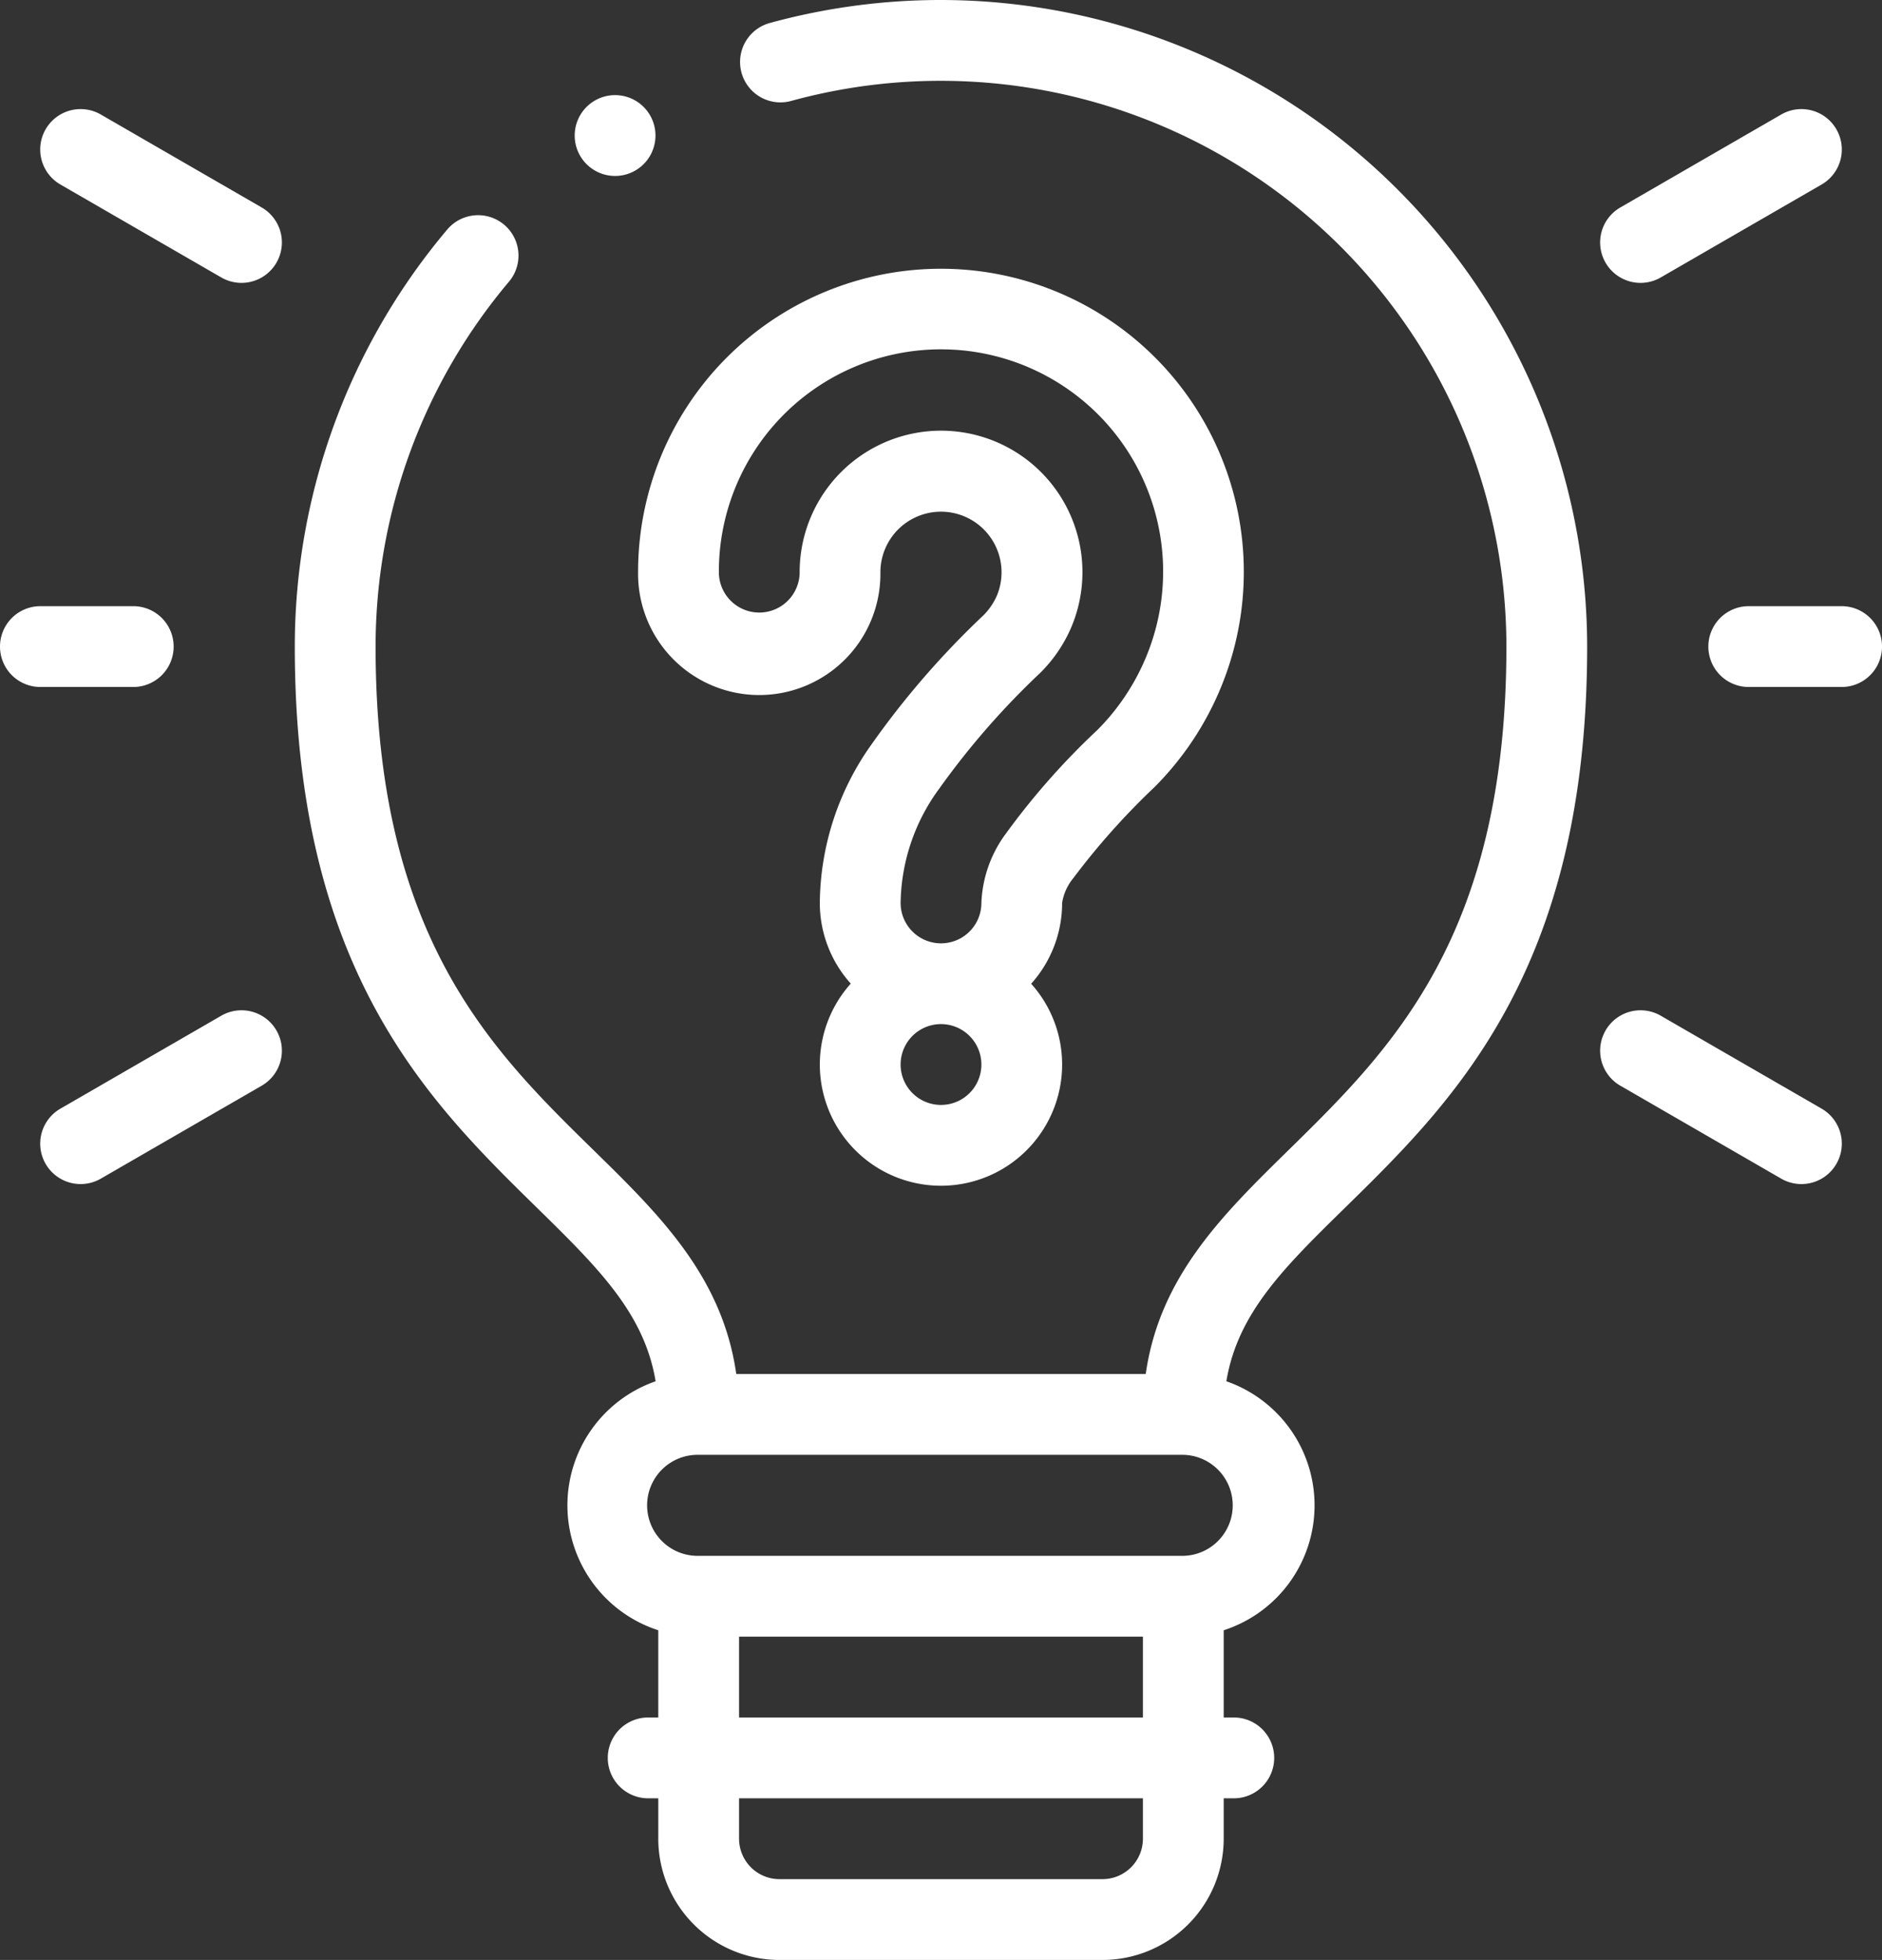
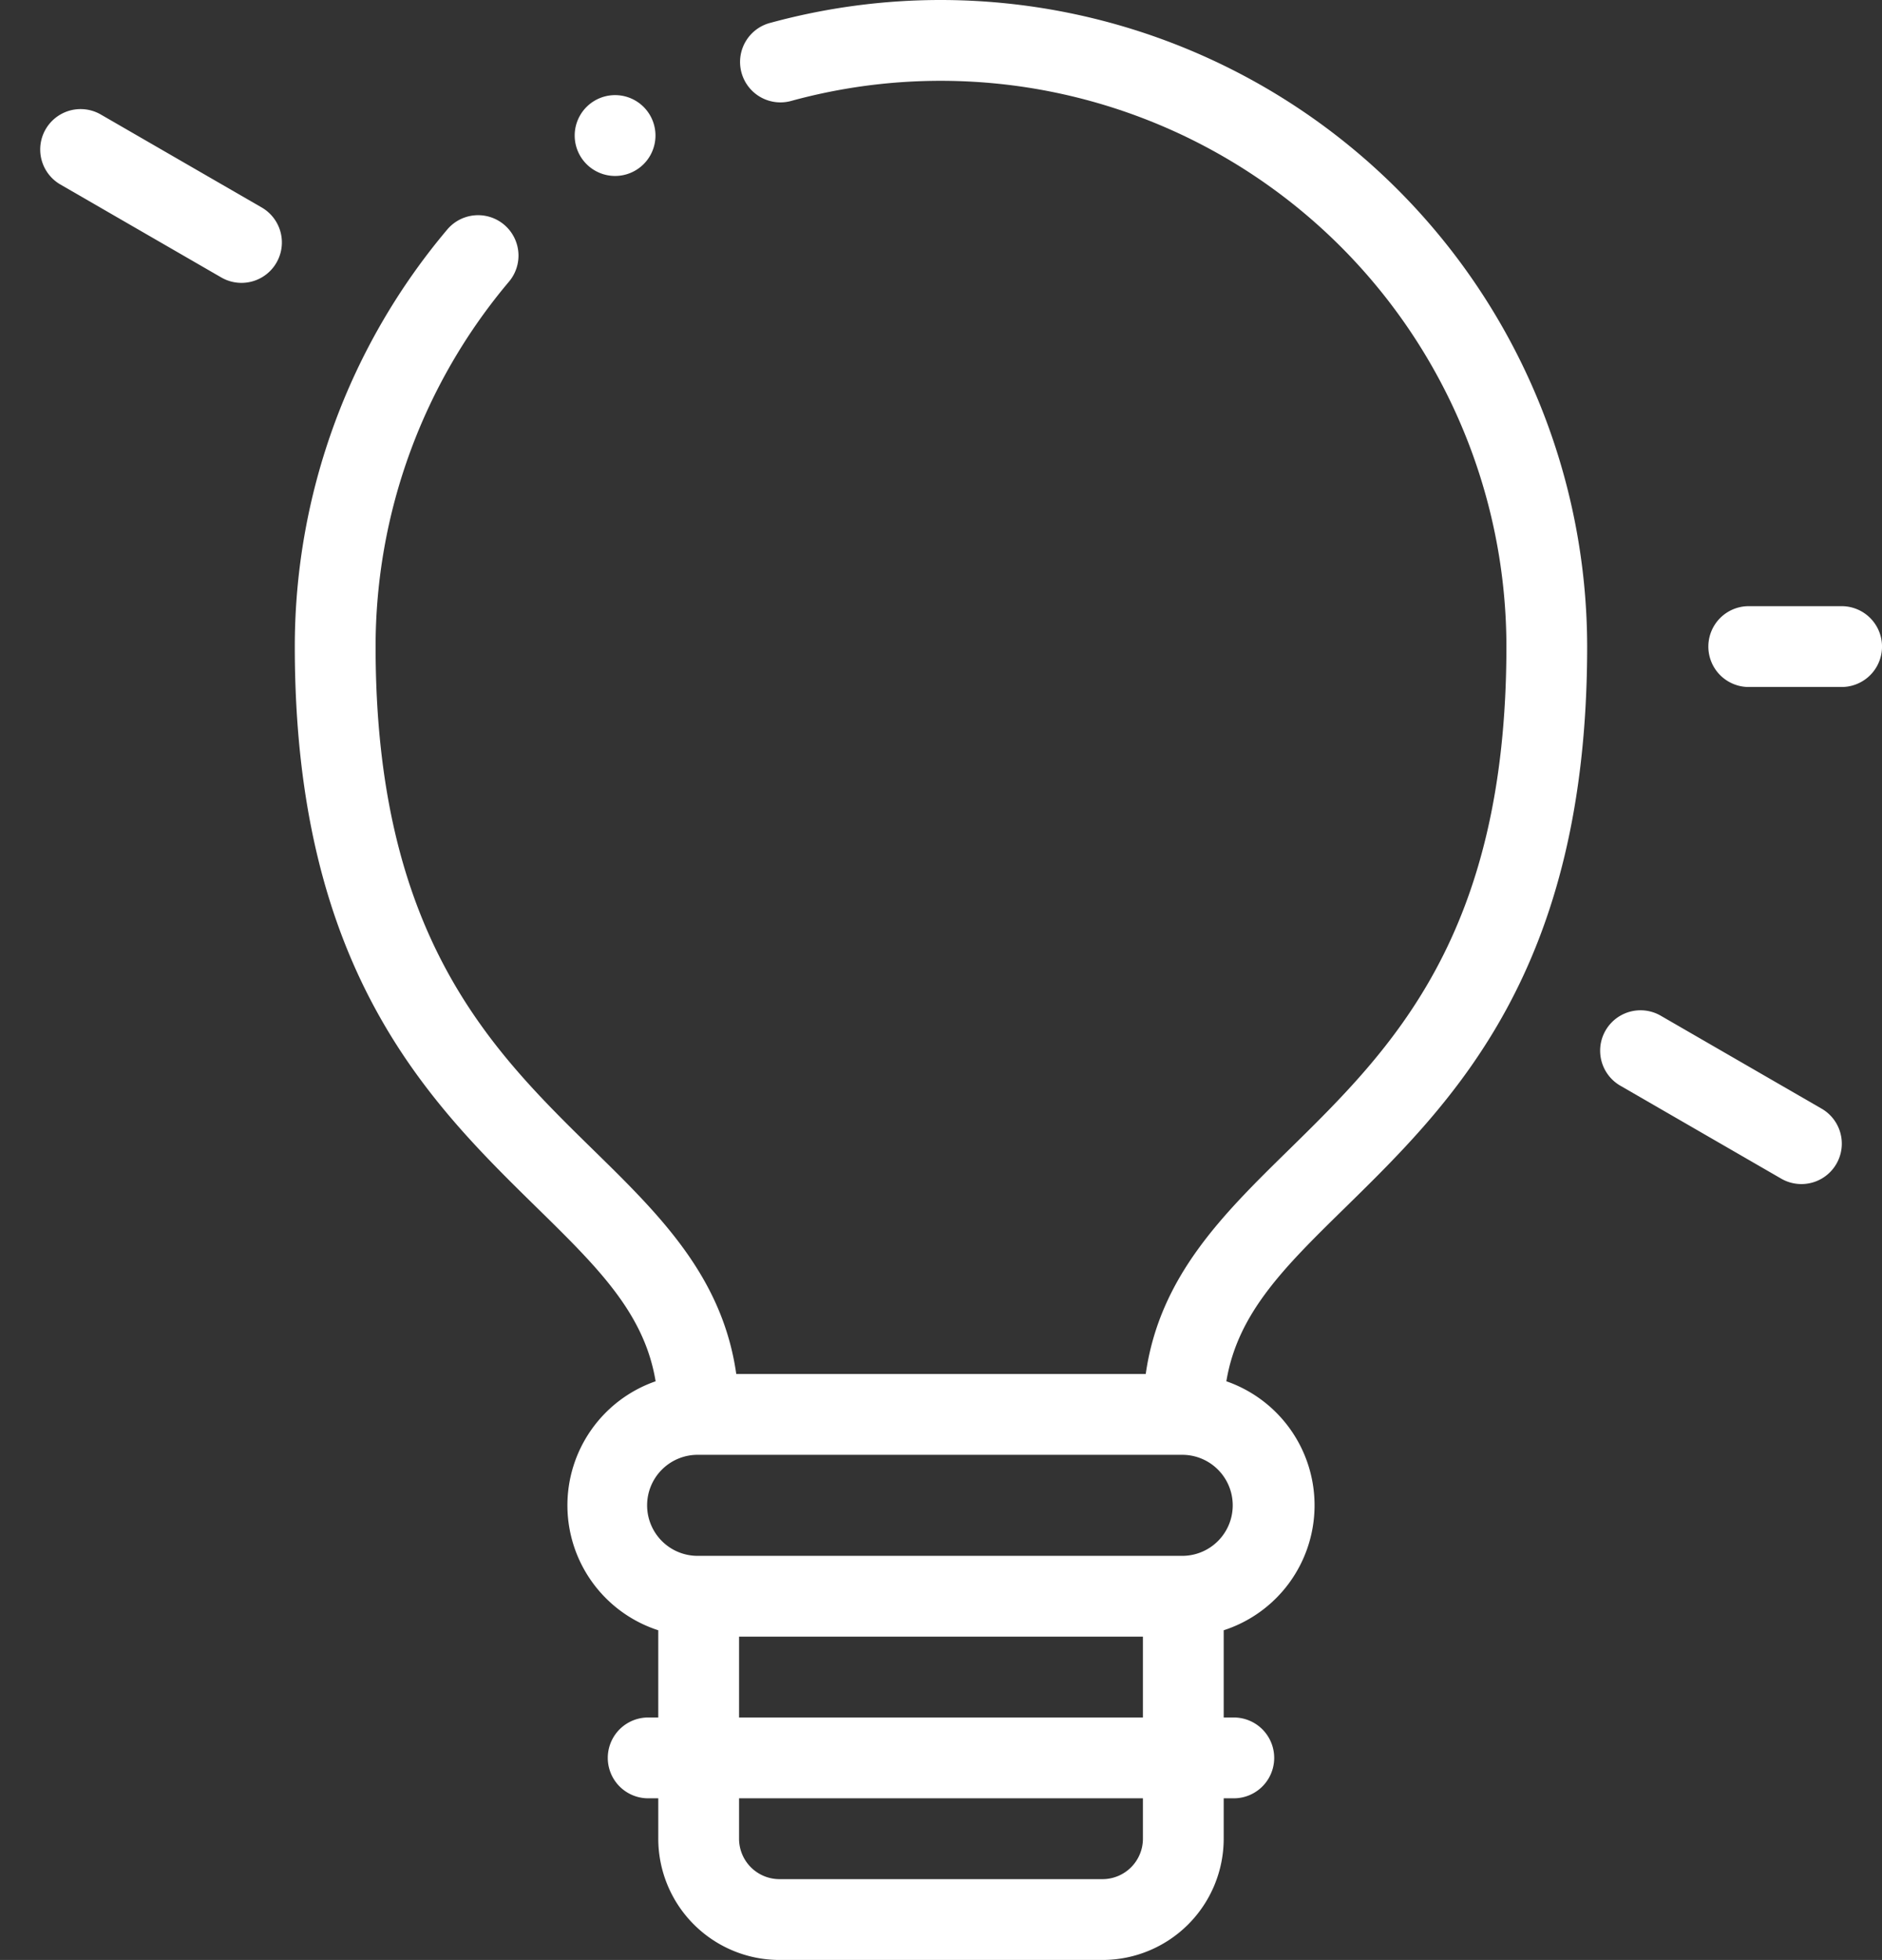
<svg xmlns="http://www.w3.org/2000/svg" width="81.404" height="84.723" viewBox="0 0 81.404 84.723">
  <rect x="0" y="0" width="81.404" height="84.723" fill="#333333" stroke="none" />
  <g id="light-bulb" transform="translate(-9.5)">
    <g id="Gruppe_3458" data-name="Gruppe 3458" transform="translate(9.5)">
      <path id="Pfad_8482" data-name="Pfad 8482" d="M110.451,0a28.01,28.01,0,0,0-7.371.985A1.747,1.747,0,1,0,104,4.355,24.471,24.471,0,0,1,134.907,27.95c0,12.53-5,17.424-9.4,21.742-2.871,2.812-5.6,5.487-6.2,9.7H101.595c-.6-4.215-3.325-6.89-6.2-9.7-4.408-4.318-9.4-9.212-9.4-21.742a24.464,24.464,0,0,1,5.778-15.785,1.747,1.747,0,0,0-2.667-2.257A27.962,27.962,0,0,0,82.5,27.95c0,14,5.8,19.676,10.454,24.238,2.652,2.6,4.664,4.57,5.153,7.521a5.676,5.676,0,0,0,.115,10.763v3.77h-.437a1.747,1.747,0,0,0,0,3.494h.437v1.747a5.247,5.247,0,0,0,5.241,5.241h13.975a5.247,5.247,0,0,0,5.241-5.241V77.736h.437a1.747,1.747,0,0,0,0-3.494h-.437v-3.77a5.676,5.676,0,0,0,.115-10.763c.489-2.951,2.5-4.924,5.153-7.521C132.6,47.626,138.4,41.948,138.4,27.95A27.981,27.981,0,0,0,110.451,0Zm8.734,79.483a1.749,1.749,0,0,1-1.747,1.747H103.463a1.749,1.749,0,0,1-1.747-1.747V77.736h17.469Zm-17.469-5.24V70.748h17.469v3.494Zm19.215-6.988H99.97a2.184,2.184,0,1,1,0-4.367h20.962a2.184,2.184,0,0,1,0,4.367Z" transform="translate(-69.749)" fill="#fff" />
-       <path id="Pfad_8483" data-name="Pfad 8483" d="M15.264,153.494a1.747,1.747,0,1,0,0-3.494H11.247a1.747,1.747,0,1,0,0,3.494Z" transform="translate(-9.5 -123.797)" fill="#fff" />
-       <path id="Pfad_8484" data-name="Pfad 8484" d="M27.289,250.234l-6.959,4.018a1.747,1.747,0,1,0,1.747,3.026l6.959-4.018a1.747,1.747,0,0,0-1.747-3.026Z" transform="translate(-17.717 -206.328)" fill="#fff" />
      <path id="Pfad_8485" data-name="Pfad 8485" d="M415.286,254.251l-6.959-4.018a1.747,1.747,0,1,0-1.747,3.026l6.959,4.018a1.747,1.747,0,1,0,1.747-3.026Z" transform="translate(-336.494 -206.327)" fill="#fff" />
      <path id="Pfad_8486" data-name="Pfad 8486" d="M438.267,150H434.25a1.747,1.747,0,1,0,0,3.494h4.018a1.747,1.747,0,1,0,0-3.494Z" transform="translate(-358.61 -123.797)" fill="#fff" />
-       <path id="Pfad_8487" data-name="Pfad 8487" d="M407.455,34.51a1.739,1.739,0,0,0,.872-.234l6.959-4.018a1.747,1.747,0,1,0-1.747-3.026L406.58,31.25a1.747,1.747,0,0,0,.875,3.26Z" transform="translate(-336.494 -22.282)" fill="#fff" />
      <path id="Pfad_8488" data-name="Pfad 8488" d="M29.036,31.249l-6.959-4.018a1.747,1.747,0,1,0-1.747,3.026l6.959,4.018a1.747,1.747,0,1,0,1.747-3.026Z" transform="translate(-17.717 -22.281)" fill="#fff" />
-       <path id="Pfad_8489" data-name="Pfad 8489" d="M186.32,92.91a31.292,31.292,0,0,1,3.512-3.937,13.212,13.212,0,0,0,2.86-4.272A13.1,13.1,0,1,0,167.5,79.675a5.241,5.241,0,1,0,10.481,0,2.62,2.62,0,1,1,5.045,1,2.761,2.761,0,0,1-.605.883,36.979,36.979,0,0,0-4.824,5.564,11.969,11.969,0,0,0-2.237,6.847,5.22,5.22,0,0,0,1.339,3.494,5.24,5.24,0,1,0,9.142,3.5h0a5.219,5.219,0,0,0-1.339-3.494,5.22,5.22,0,0,0,1.339-3.494A2.221,2.221,0,0,1,186.32,92.91Zm-5.813-3.849a33.986,33.986,0,0,1,4.386-5.029,6.229,6.229,0,0,0,1.358-2.006,6.116,6.116,0,1,0-11.763-2.35,1.747,1.747,0,1,1-3.494,0,9.608,9.608,0,1,1,18.474,3.679,9.74,9.74,0,0,1-2.106,3.148,31.545,31.545,0,0,0-3.951,4.472,5.364,5.364,0,0,0-1.062,3,1.747,1.747,0,1,1-3.494,0A8.532,8.532,0,0,1,180.506,89.061Zm1.842,11.9a1.747,1.747,0,1,1-1.747-1.748,1.749,1.749,0,0,1,1.747,1.748Z" transform="translate(-139.9 -54.944)" fill="#fff" />
      <path id="Pfad_8490" data-name="Pfad 8490" d="M153.545,27.031a1.747,1.747,0,0,0,0-3.494h0a1.747,1.747,0,0,0,0,3.494Z" transform="translate(-126.94 -19.425)" fill="#fff" />
    </g>
  </g>
</svg>